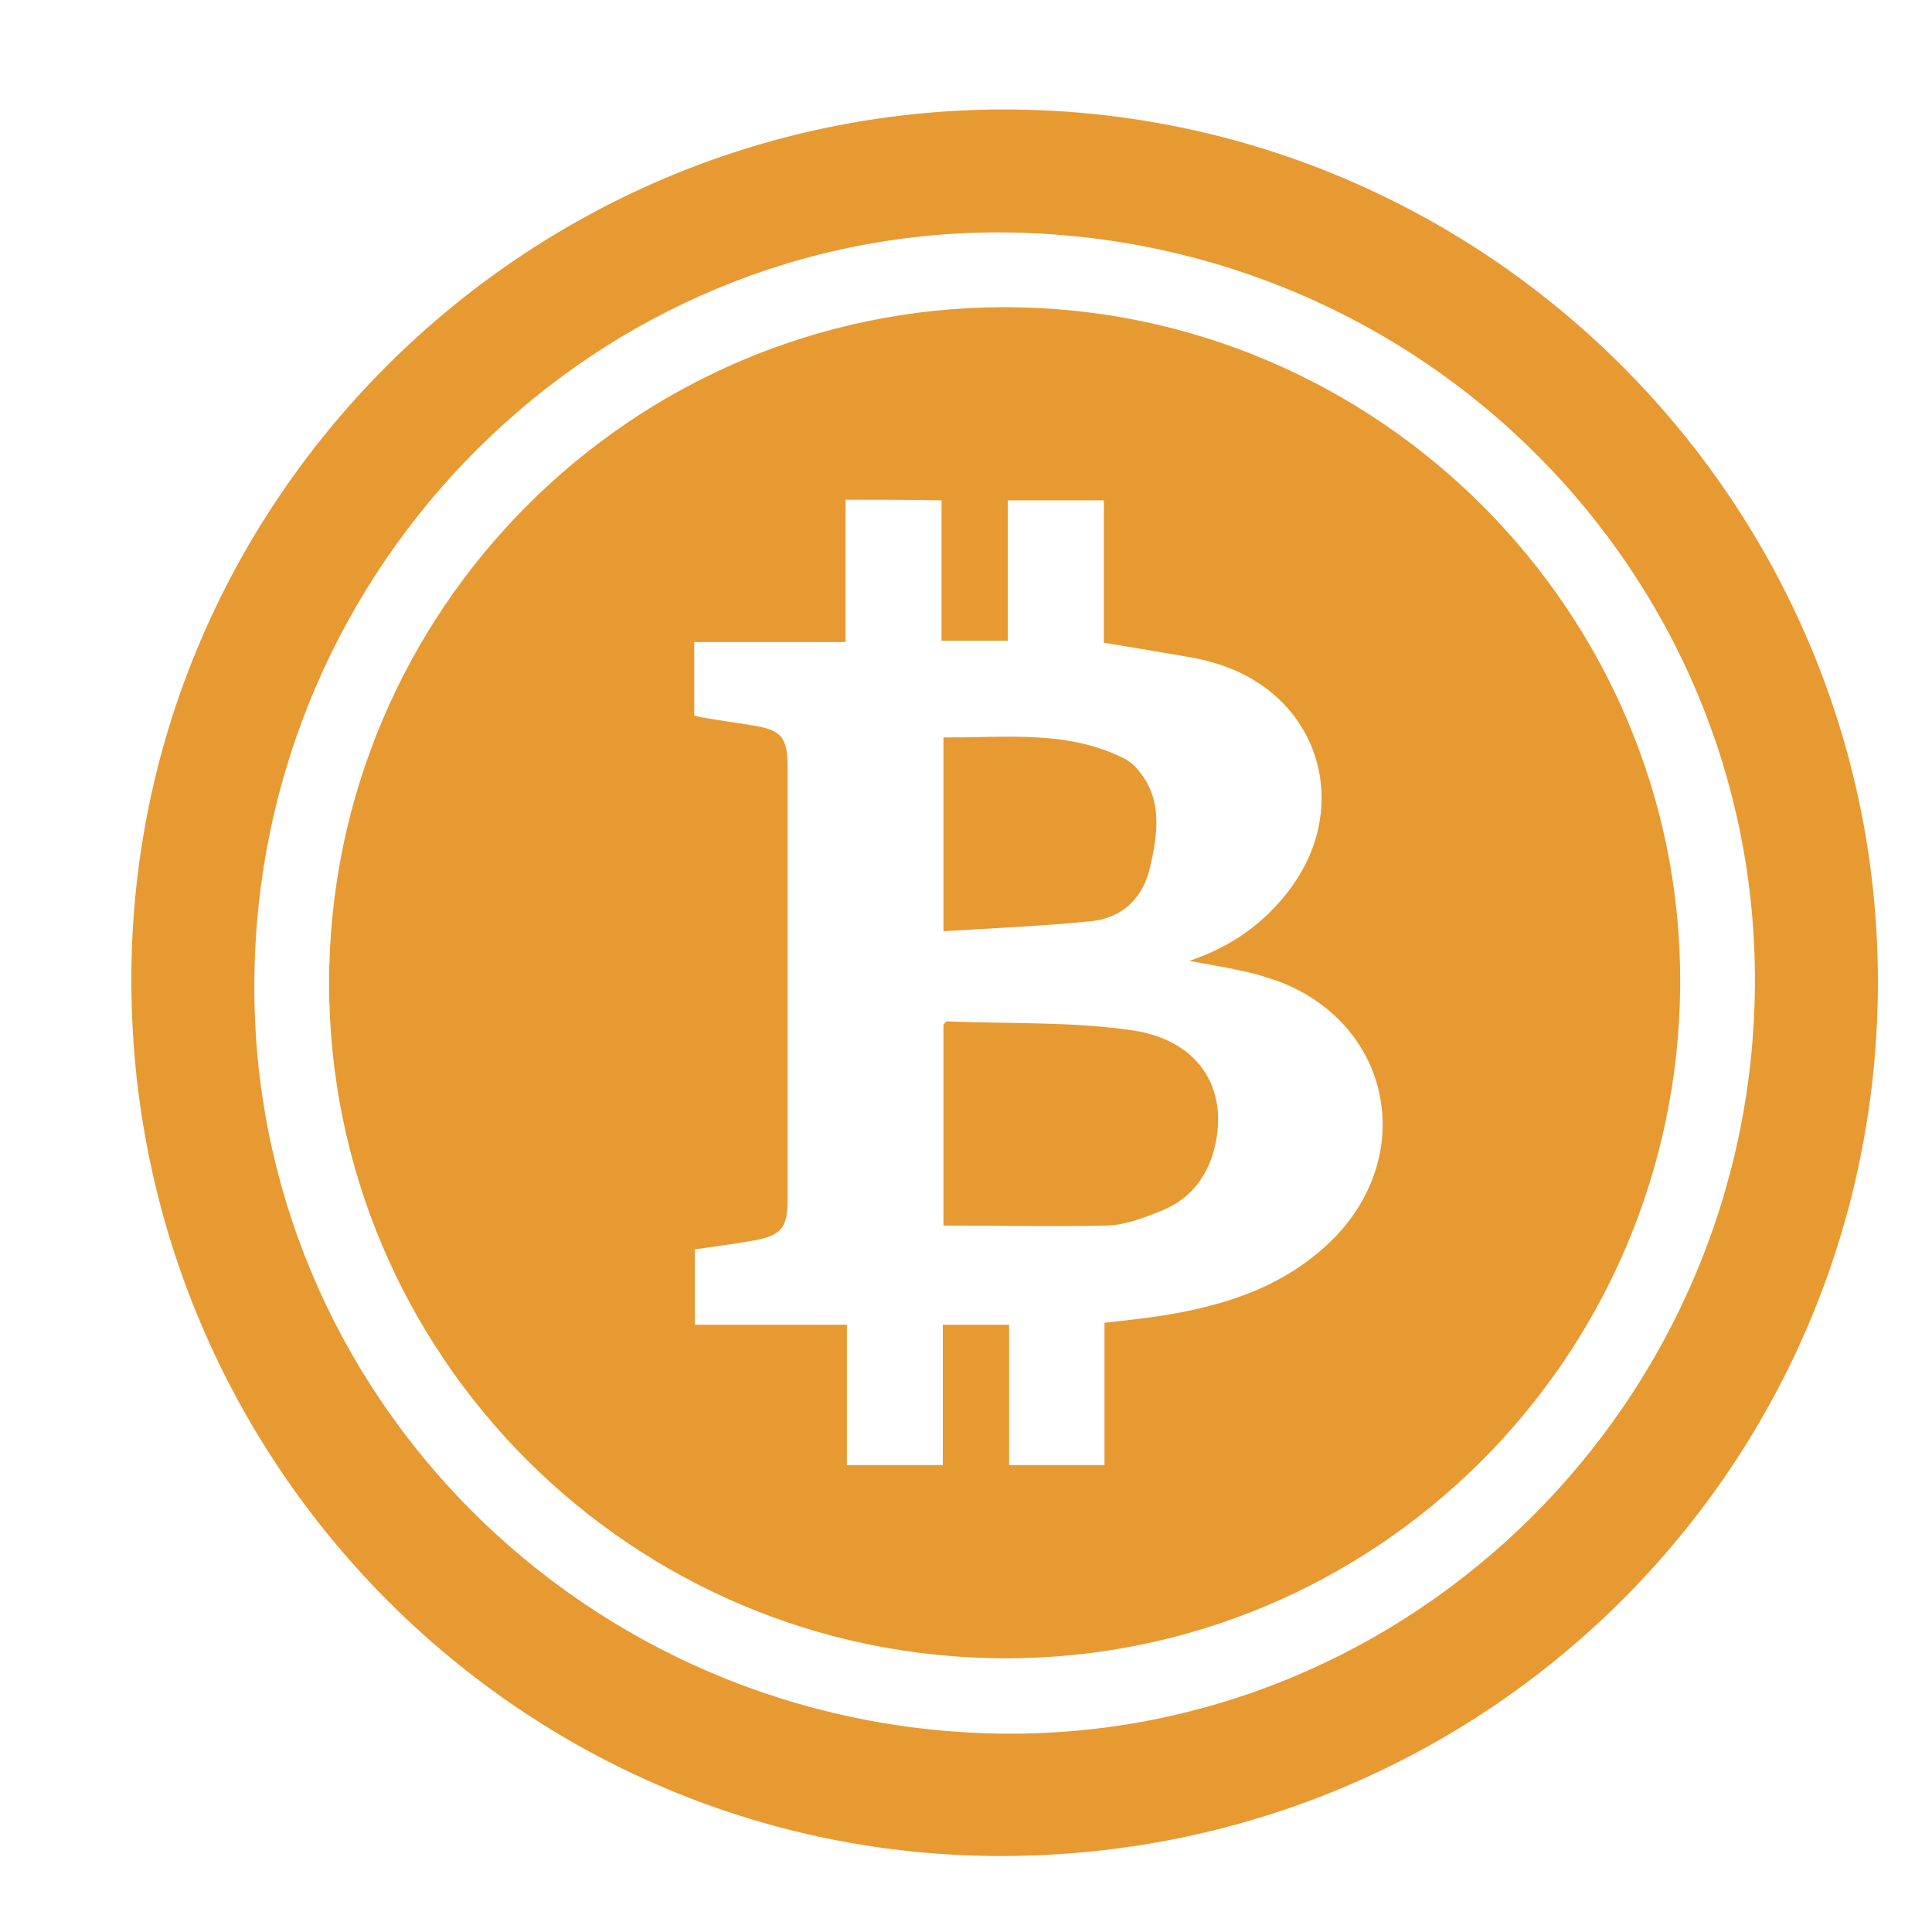
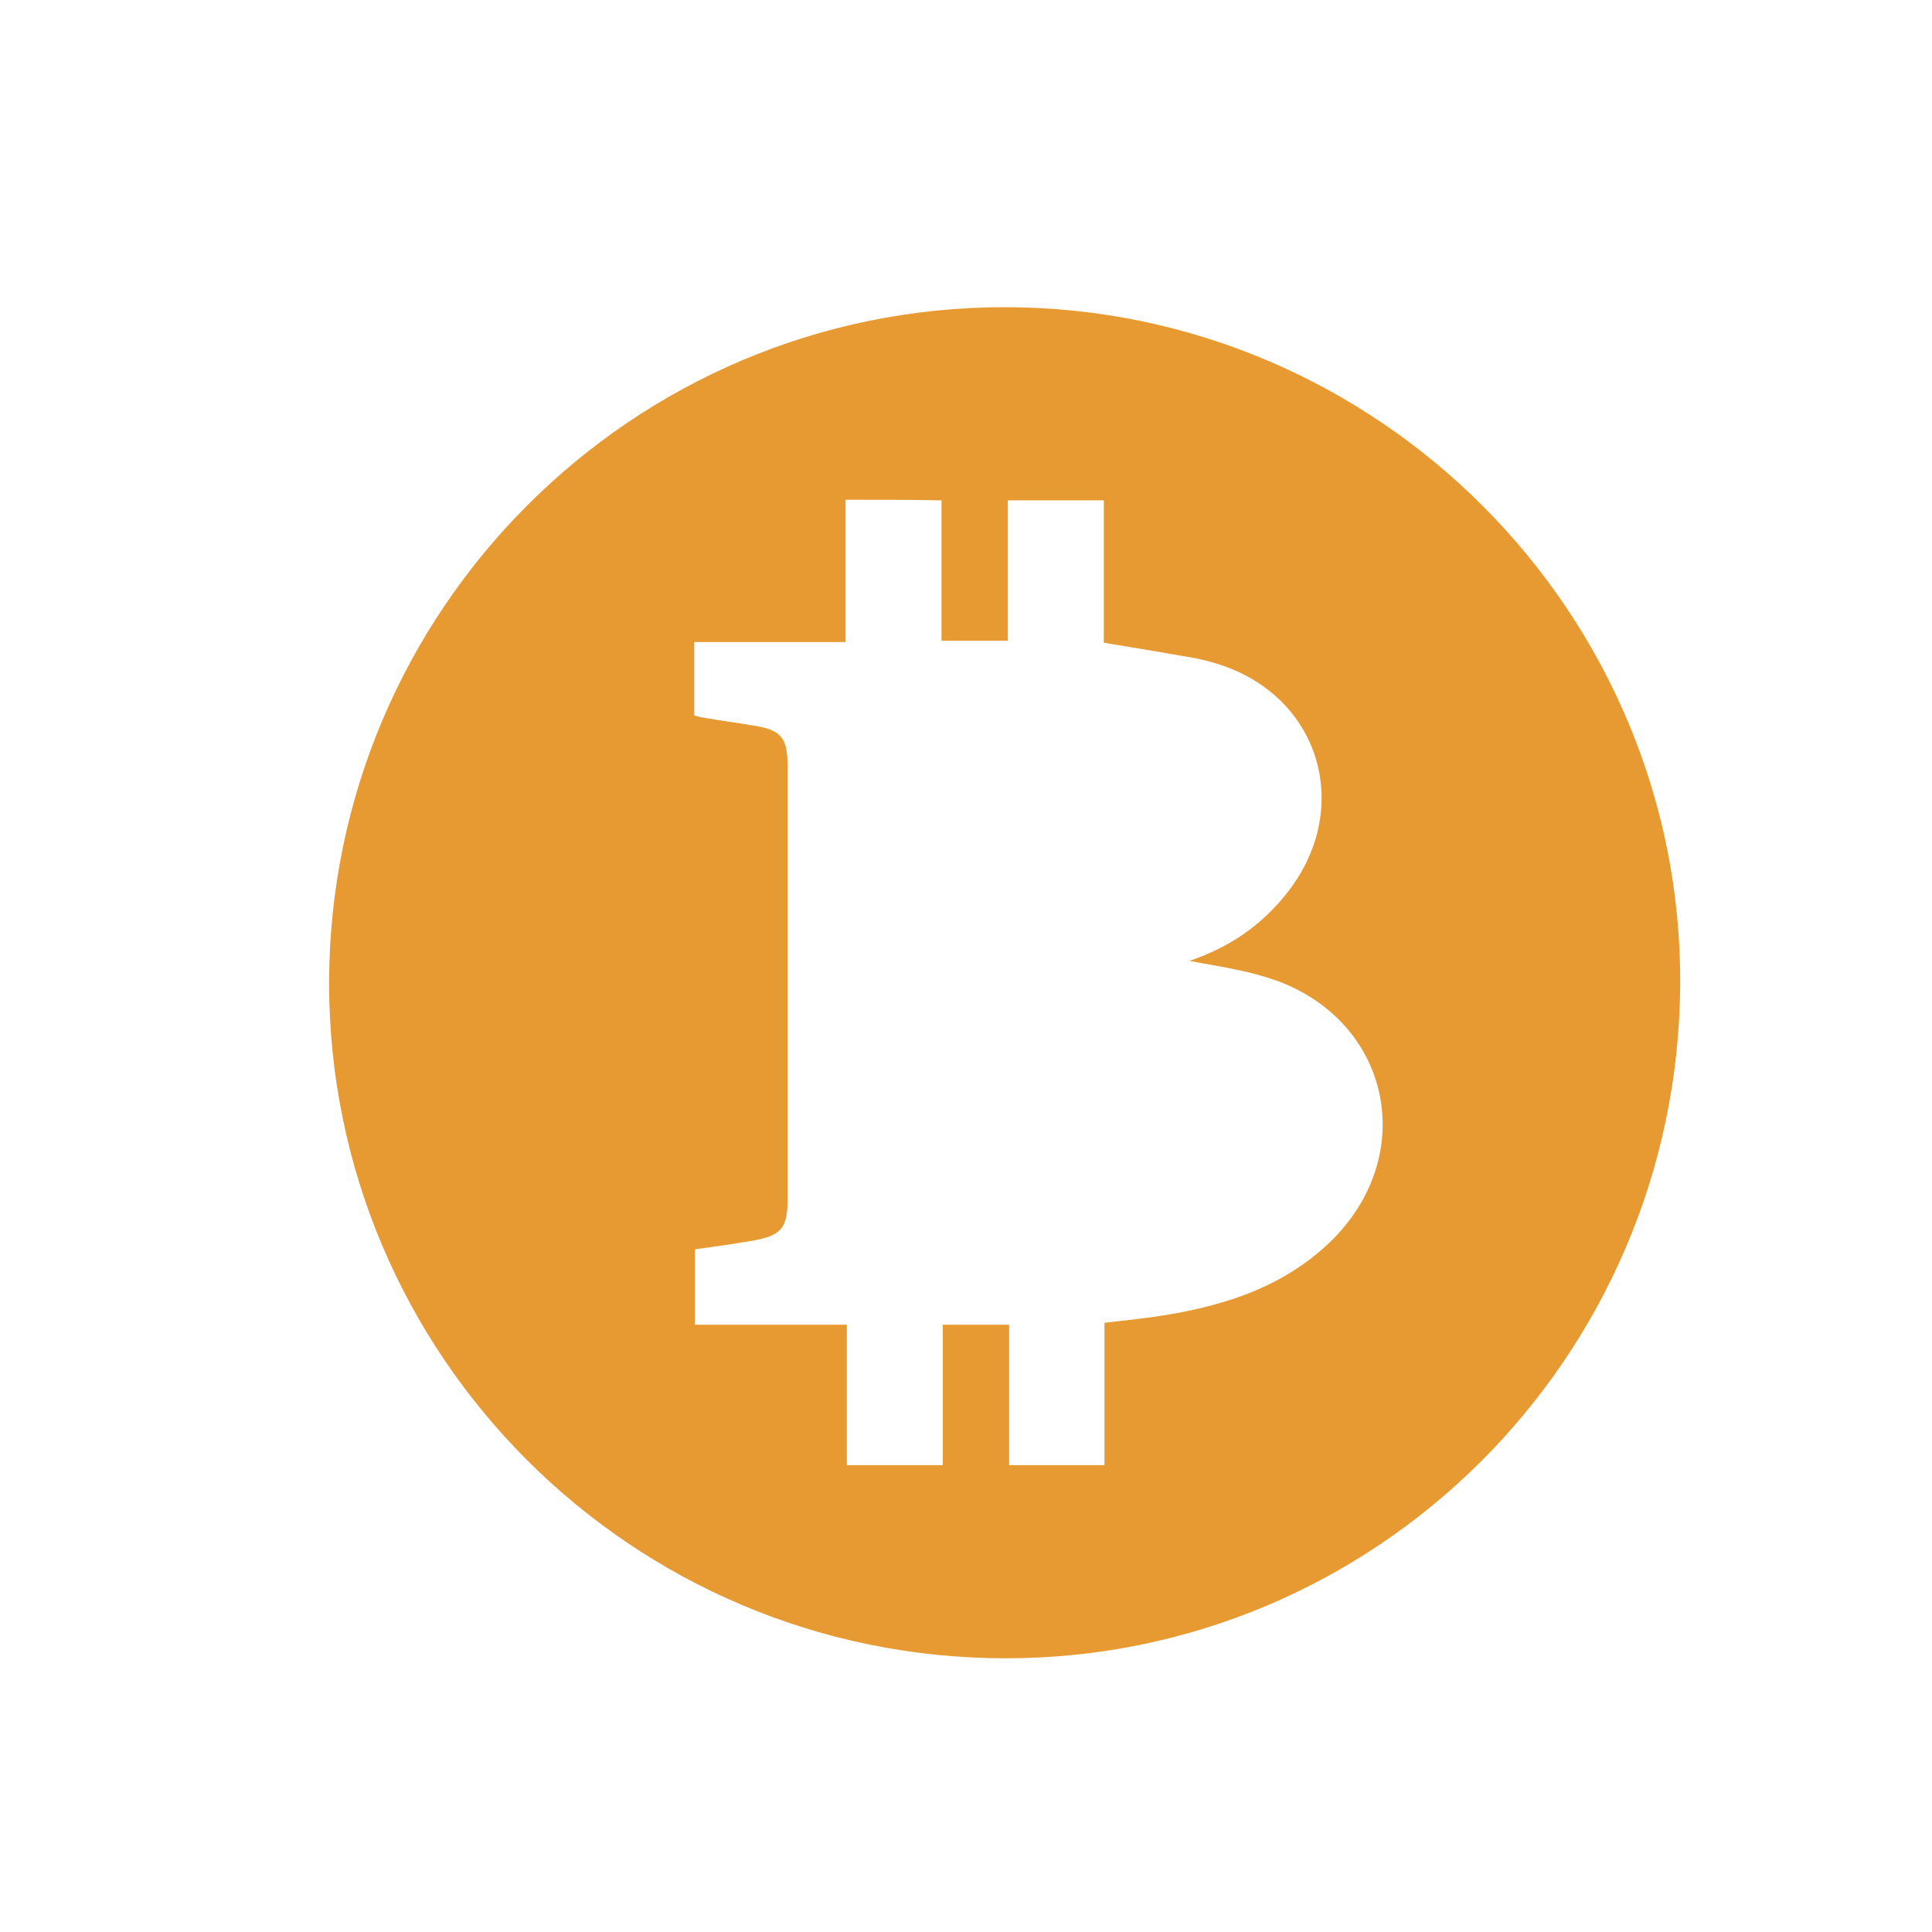
<svg xmlns="http://www.w3.org/2000/svg" enable-background="new -329 131 300 300" viewBox="-329 131 300 300">
  <g fill="#e79a32">
-     <path d="m-173 419.2c-74.5.3-135.3-60.4-135.6-135.4-.4-74.5 60.5-135.6 135.2-135.8s135.8 60.5 136 135.1c.2 75.1-60.2 135.8-135.6 136.1zm-116.5-135.8c-.5 63.9 51.4 116 116.1 116.8 63.8.7 116.5-51.6 116.9-116.3.4-63.9-51.4-116-116.1-116.8-63.8-.8-116.5 51.6-116.9 116.3z" />
    <path d="m-173 388.5c-58-.1-104.9-47.1-104.9-104.9.1-57.9 47.1-104.9 104.9-104.9 58 0 105.3 47.5 104.9 105.3-.4 57.9-47.3 104.6-104.9 104.5zm-24.7-179.9v22.1c-8 0-15.7 0-23.5 0v11.4c.7.2 1.2.3 1.8.4 2.3.4 4.7.7 7 1.1 4.7.7 5.7 1.8 5.7 6.5v67.1c0 4.6-1 5.7-5.7 6.5-2.9.5-5.9.9-8.7 1.3v11.7h23.6v21.8h14.9c0-7.4 0-14.6 0-21.8h10.3v21.8h14.8c0-7.5 0-14.7 0-22.1 3.4-.4 6.5-.7 9.5-1.2 9.8-1.6 19-4.7 26.2-12 13-13.4 8.5-33.5-8.9-39.9-2-.7-4.1-1.3-6.2-1.7-2.2-.5-4.4-.8-7.4-1.4 6.5-2.2 11.1-5.6 14.8-10.1 11-13.4 5.5-31.5-11.1-36.2-.9-.3-1.9-.5-2.8-.7-4.6-.8-9.3-1.6-14.2-2.4 0-7.3 0-14.7 0-22.1-5.1 0-9.7 0-14.9 0v21.8c-3.6 0-6.8 0-10.3 0 0-7.4 0-14.5 0-21.8-5-.1-9.7-.1-14.9-.1z" />
-     <path d="m-182.5 321.3c0-10.5 0-20.9 0-31.2.2-.2.4-.5.5-.5 9.6.4 19.4 0 28.9 1.4 10.7 1.6 15.3 9.7 12.4 19.3-1.3 4.1-3.9 7-7.7 8.6-2.7 1.1-5.7 2.3-8.6 2.4-8.5.2-16.8 0-25.5 0z" />
-     <path d="m-182.5 275.6c0-10.5 0-20.1 0-30.1 9.4.1 18.8-1.2 27.7 3.1.9.4 1.7 1 2.3 1.7 4.1 4.6 3.3 10 2.1 15.3-1 4.6-4.1 7.8-8.8 8.4-7.6.8-15.3 1.1-23.3 1.6z" />
  </g>
</svg>